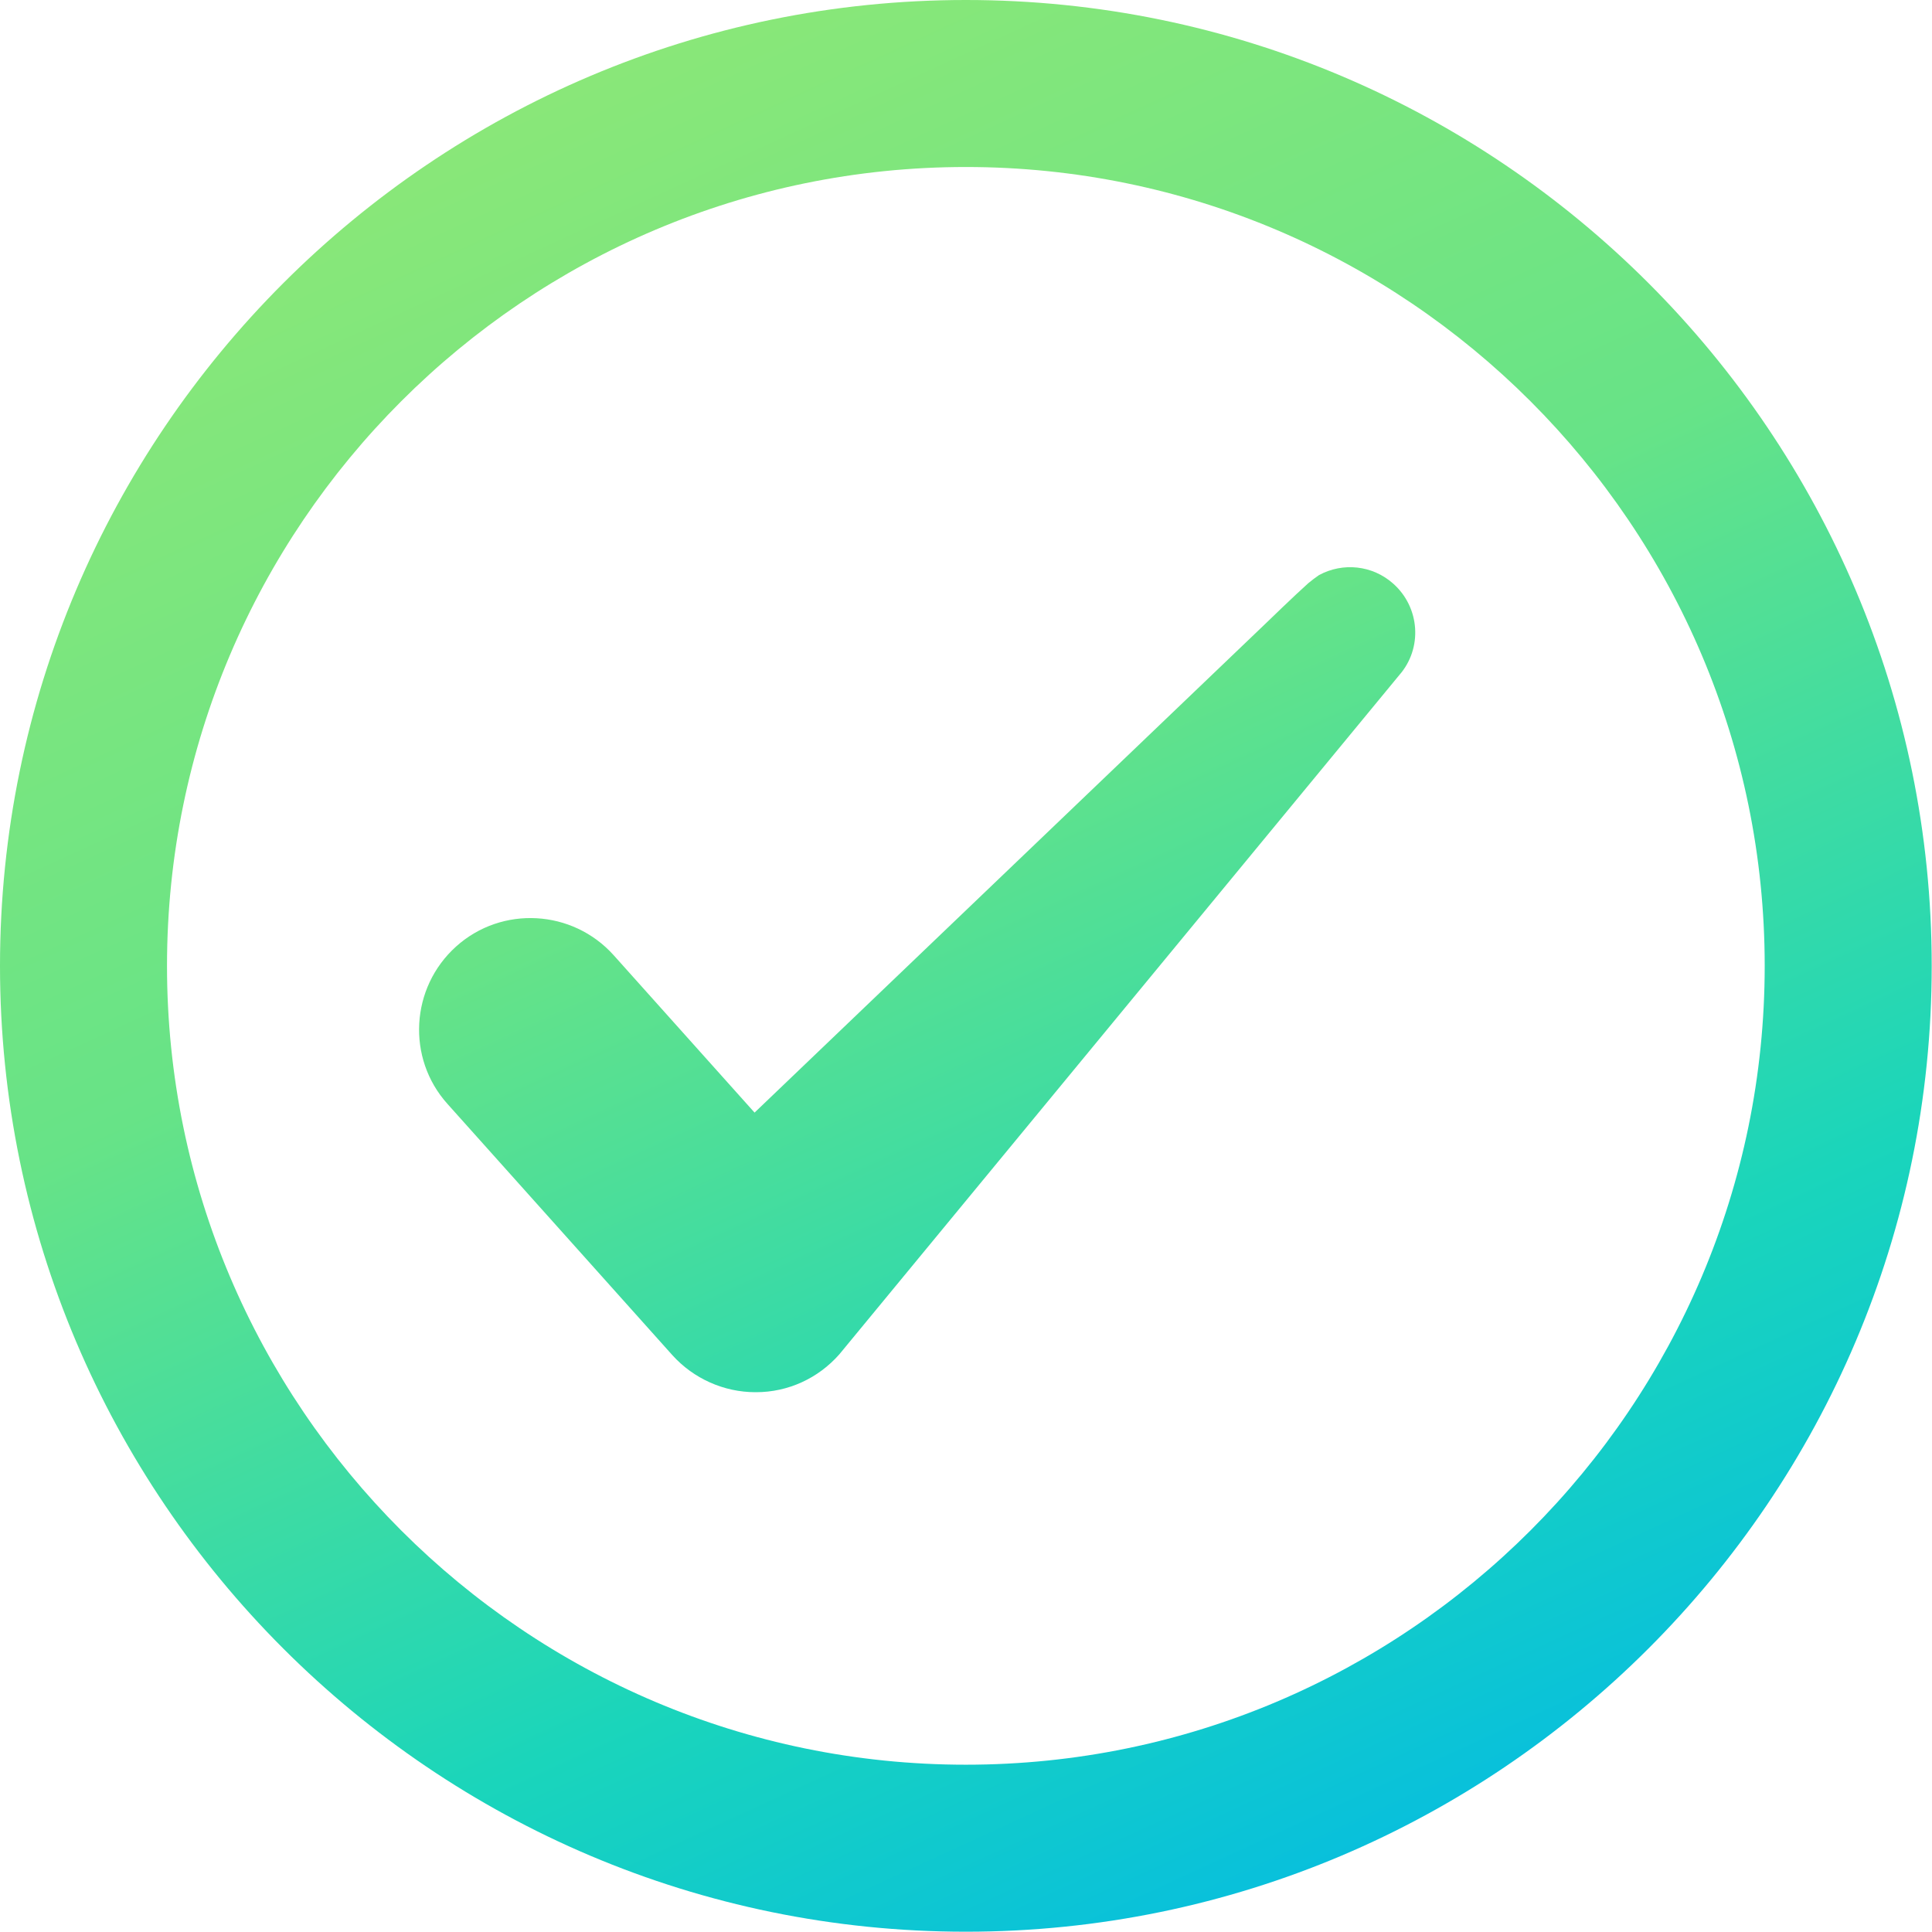
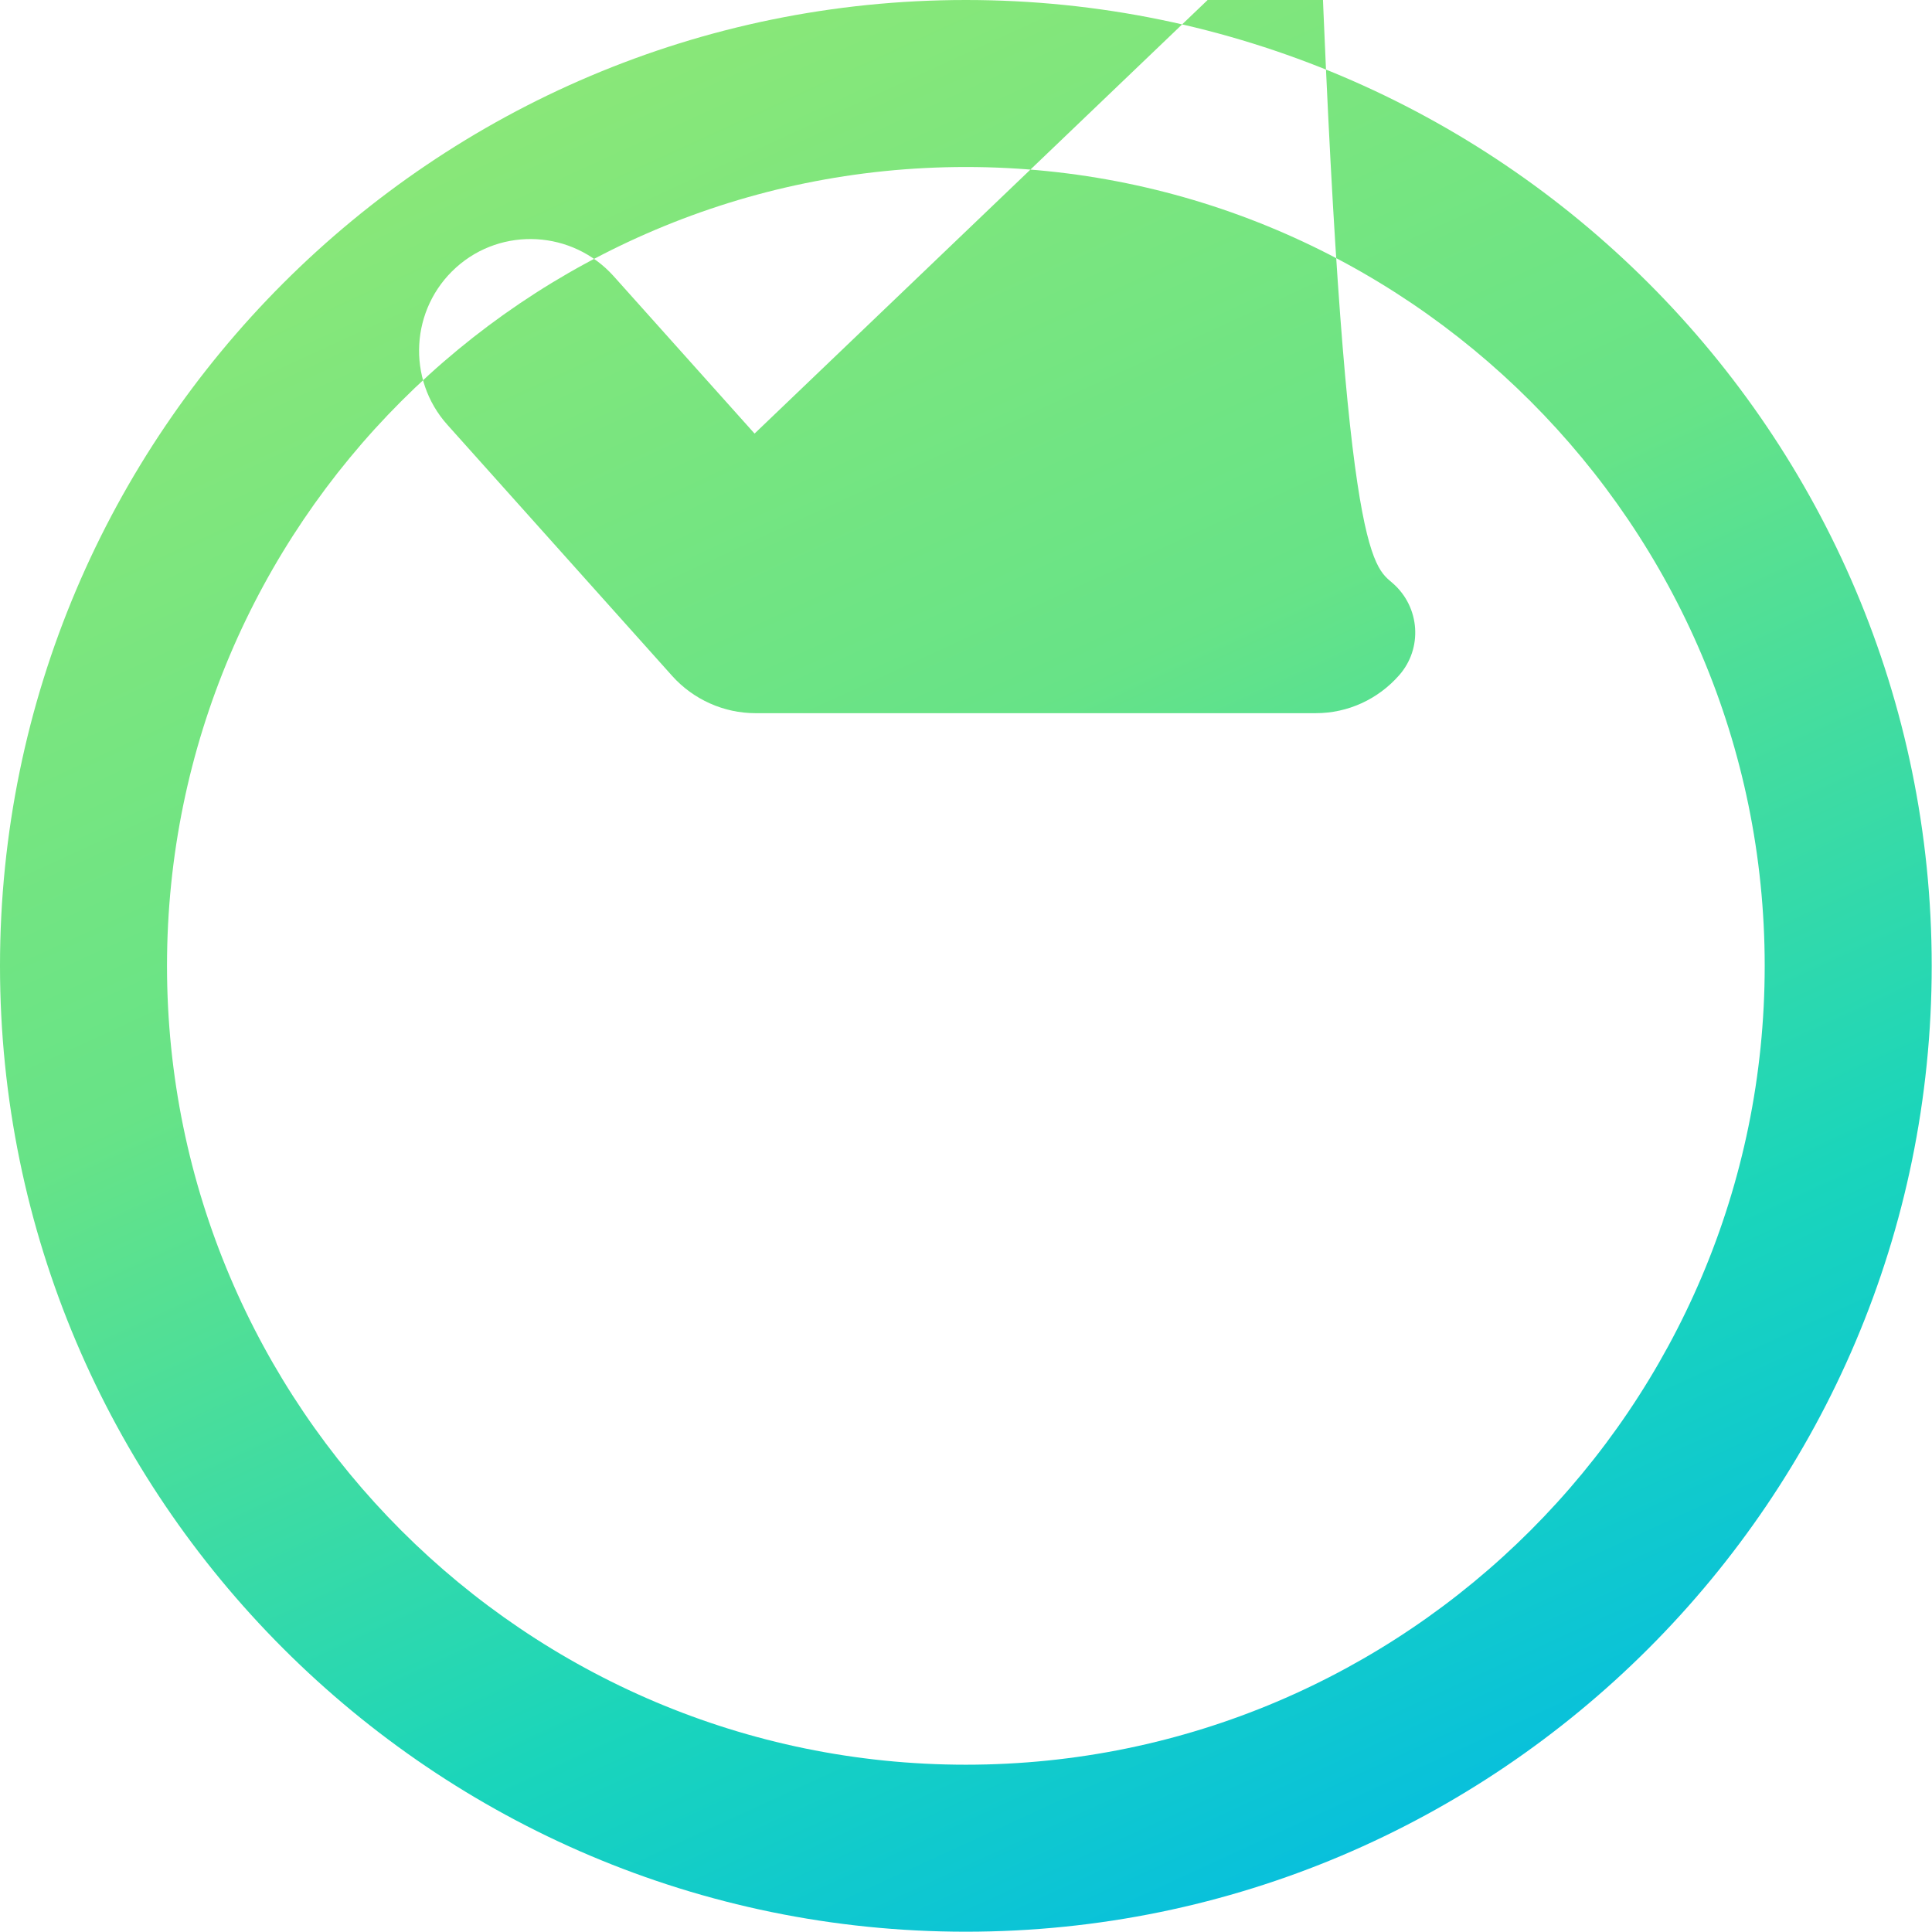
<svg xmlns="http://www.w3.org/2000/svg" version="1.1" id="to-do" x="0px" y="0px" viewBox="0 0 667.5 667.5" style="enable-background:new 0 0 667.5 667.5;" xml:space="preserve">
  <style type="text/css">
	.st0{fill:url(#SVGID_1_);}
</style>
  <linearGradient id="SVGID_1_" gradientUnits="userSpaceOnUse" x1="175.818" y1="675.377" x2="485.074" y2="2.175" gradientTransform="matrix(1 0 0 -1 0 665.354)">
    <stop offset="0" style="stop-color:#8FE876" />
    <stop offset="0.413" style="stop-color:#67E387" />
    <stop offset="0.765" style="stop-color:#1AD5BB" />
    <stop offset="1" style="stop-color:#05BCE2" />
  </linearGradient>
-   <path class="st0" d="M333.7,0C149.7,0,0,149.7,0,333.7s149.7,333.7,333.7,333.7s333.7-149.7,333.7-333.7S517.8,0,333.7,0z   M333.7,609.7c-152.2,0-276-123.8-276-276s123.8-276,276-276s276,123.8,276,276S485.9,609.7,333.7,609.7z M481.3,201.6  c9.3,8.2,10.3,22.4,2.1,31.7L290,467.9c-7.3,8.3-17.7,13.1-28.8,13.1H261c-10.9,0-21.4-4.7-28.7-12.8l-77.7-86.8  c-14.2-15.8-12.8-40.2,3-54.4c15.8-14.2,40.2-12.8,54.4,3l48.7,54.4l176.7-169.1c0,0,10-9.7,14.6-13.8c1.2-1,2.4-1.9,3.7-2.8  C464,194.2,474.2,195.3,481.3,201.6z" />
+   <path class="st0" d="M333.7,0C149.7,0,0,149.7,0,333.7s149.7,333.7,333.7,333.7s333.7-149.7,333.7-333.7S517.8,0,333.7,0z   M333.7,609.7c-152.2,0-276-123.8-276-276s123.8-276,276-276s276,123.8,276,276S485.9,609.7,333.7,609.7z M481.3,201.6  c9.3,8.2,10.3,22.4,2.1,31.7c-7.3,8.3-17.7,13.1-28.8,13.1H261c-10.9,0-21.4-4.7-28.7-12.8l-77.7-86.8  c-14.2-15.8-12.8-40.2,3-54.4c15.8-14.2,40.2-12.8,54.4,3l48.7,54.4l176.7-169.1c0,0,10-9.7,14.6-13.8c1.2-1,2.4-1.9,3.7-2.8  C464,194.2,474.2,195.3,481.3,201.6z" />
</svg>